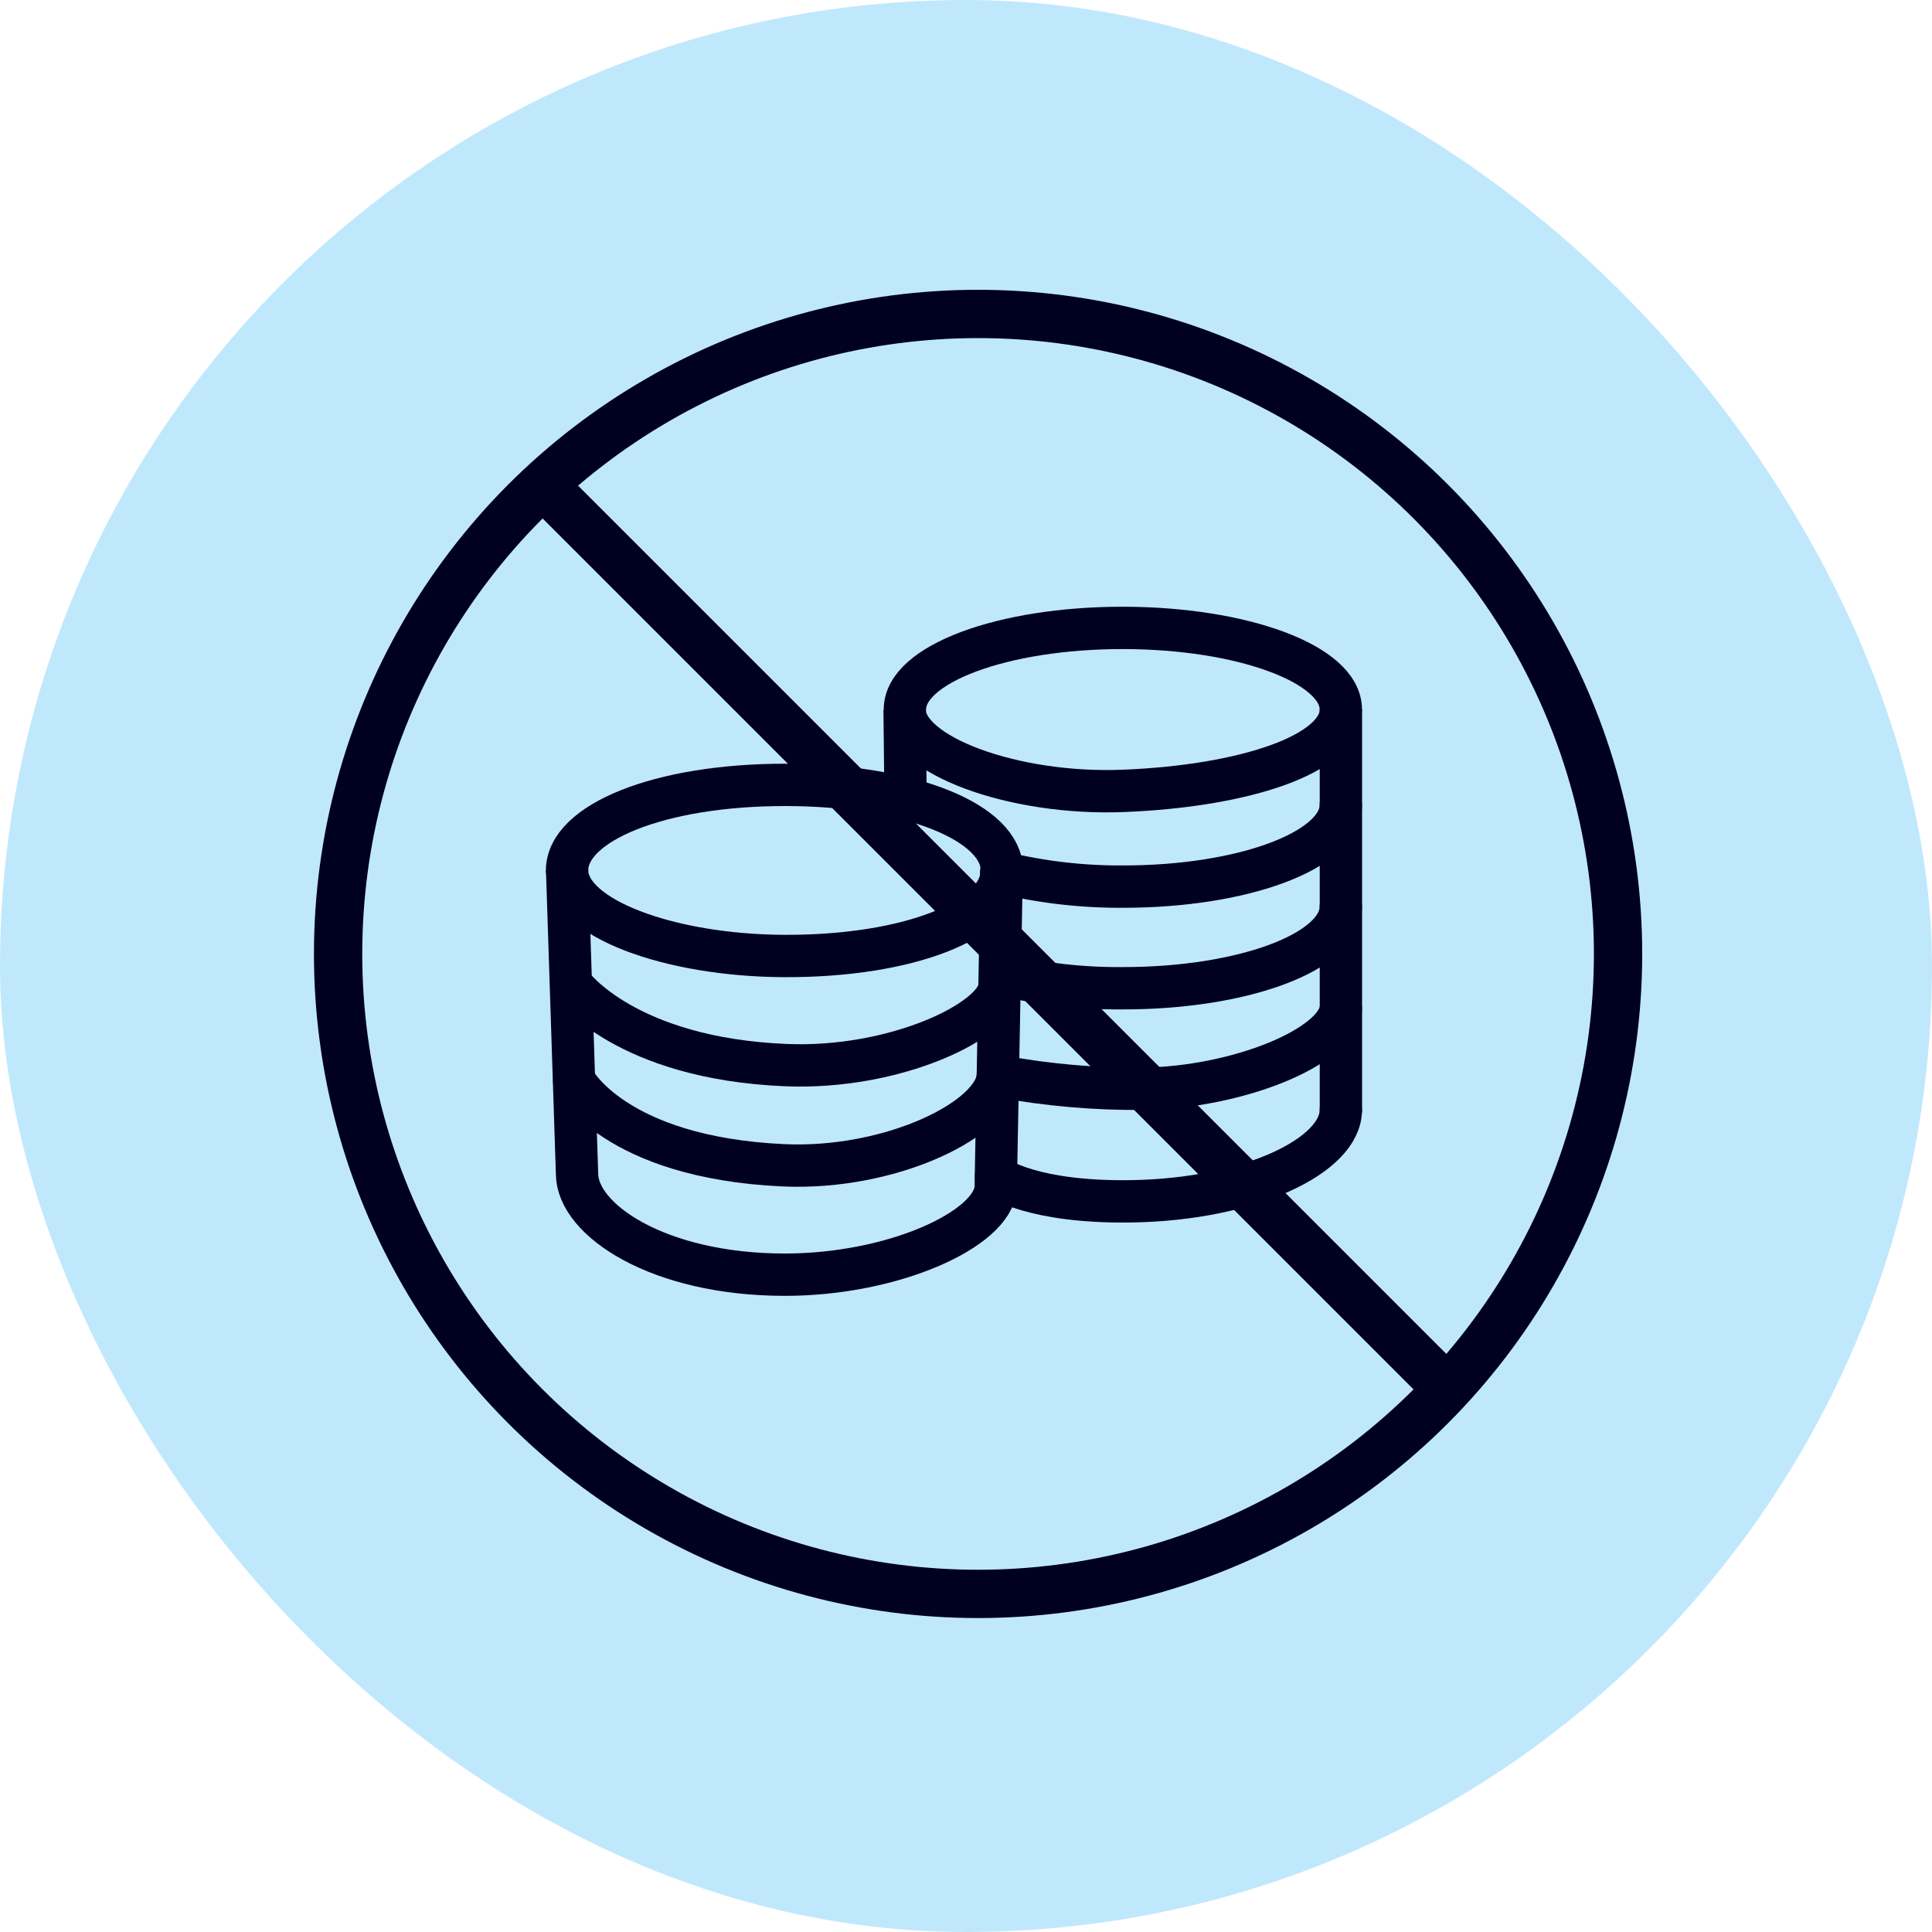
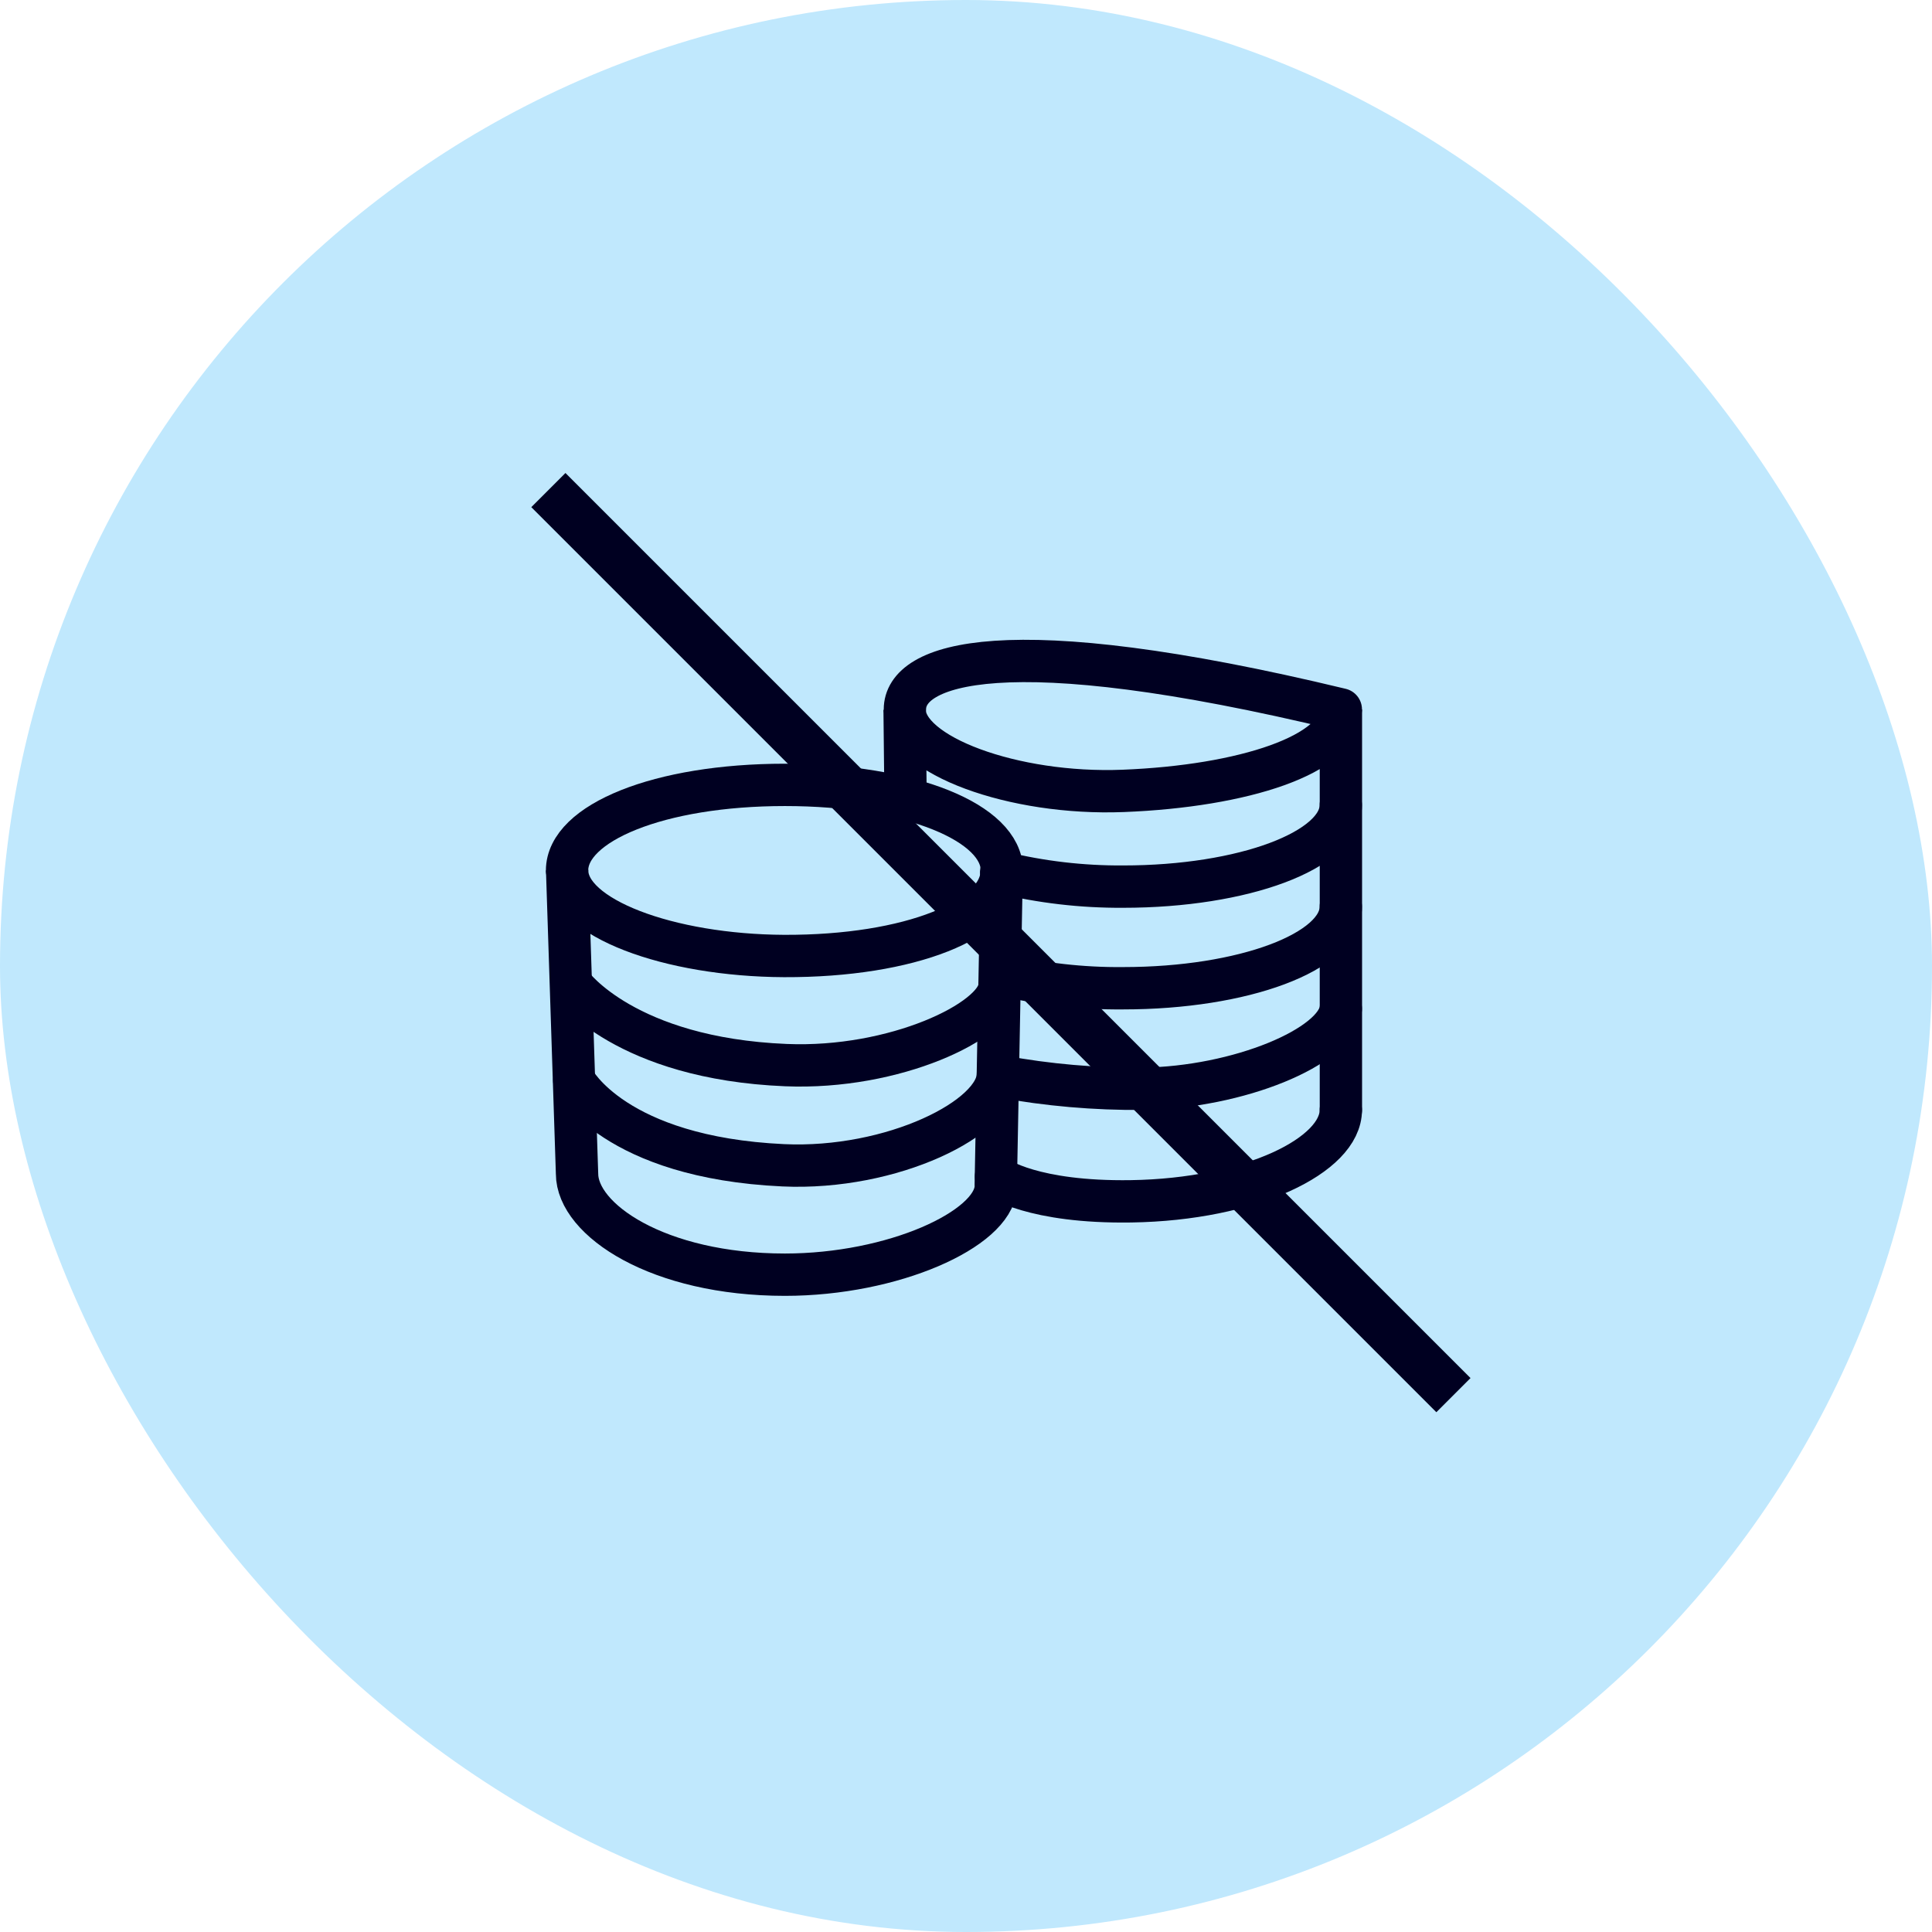
<svg xmlns="http://www.w3.org/2000/svg" width="80" height="80" viewBox="0 0 80 80" fill="none">
  <rect width="80" height="80" rx="40" fill="#C0E8FD" />
  <path d="M41.486 36.043C41.486 34.077 37.719 32.5 32.501 32.5C27.283 32.5 23.481 34.077 23.481 36.043" stroke="#000021" stroke-width="1.753" stroke-miterlimit="10" stroke-linecap="round" />
  <path d="M41.232 49.178C41.114 50.903 36.987 52.782 32.5 52.782C27.251 52.782 23.894 50.509 23.894 48.6L23.484 36.043C23.484 38.006 27.695 39.563 32.469 39.586C37.691 39.605 41.477 38.056 41.477 36.07L41.232 49.078" stroke="#000021" stroke-width="1.753" stroke-miterlimit="10" stroke-linecap="round" />
  <path d="M23.779 44.747C23.779 44.747 25.445 47.927 32.431 48.252C36.926 48.458 41.321 46.289 41.321 44.475" stroke="#000021" stroke-width="1.753" stroke-miterlimit="10" stroke-linecap="round" />
  <path d="M23.688 40.791C23.688 40.791 25.896 43.829 32.542 44.104C37.048 44.292 41.236 42.279 41.382 40.879" stroke="#000021" stroke-width="1.753" stroke-miterlimit="10" stroke-linecap="round" />
-   <path d="M55.52 29.375C55.52 27.504 51.455 26 46.482 26C41.509 26 37.47 27.504 37.47 29.375" stroke="#000021" stroke-width="1.753" stroke-miterlimit="10" stroke-linecap="round" />
+   <path d="M55.52 29.375C41.509 26 37.47 27.504 37.47 29.375" stroke="#000021" stroke-width="1.753" stroke-miterlimit="10" stroke-linecap="round" />
  <path d="M37.496 32.944L37.458 29.394C37.458 31.265 41.96 32.929 46.508 32.749C51.485 32.554 55.524 31.245 55.524 29.375V45.956" stroke="#000021" stroke-width="1.753" stroke-miterlimit="10" stroke-linecap="round" />
  <path d="M41.455 36.123C43.109 36.526 44.806 36.724 46.508 36.713C51.485 36.713 55.52 35.209 55.52 33.338" stroke="#000021" stroke-width="1.753" stroke-miterlimit="10" stroke-linecap="round" />
  <path d="M41.455 40.351C43.11 40.745 44.807 40.937 46.508 40.921C51.485 40.921 55.52 39.418 55.52 37.547" stroke="#000021" stroke-width="1.753" stroke-miterlimit="10" stroke-linecap="round" />
  <path d="M41.455 44.575C43.386 44.93 45.346 45.1 47.309 45.084C51.271 45.034 55.348 43.343 55.52 41.771" stroke="#000021" stroke-width="1.753" stroke-miterlimit="10" stroke-linecap="round" />
  <path d="M41.244 48.711C41.302 48.772 42.776 49.805 46.837 49.744C51.814 49.667 55.52 47.831 55.52 45.968" stroke="#000021" stroke-width="1.753" stroke-miterlimit="10" stroke-linecap="round" />
-   <circle cx="40.5" cy="39.5" r="26.5" stroke="#000021" stroke-width="2" />
  <line x1="22.707" y1="20.293" x2="60.184" y2="57.77" stroke="#000021" stroke-width="2" />
</svg>